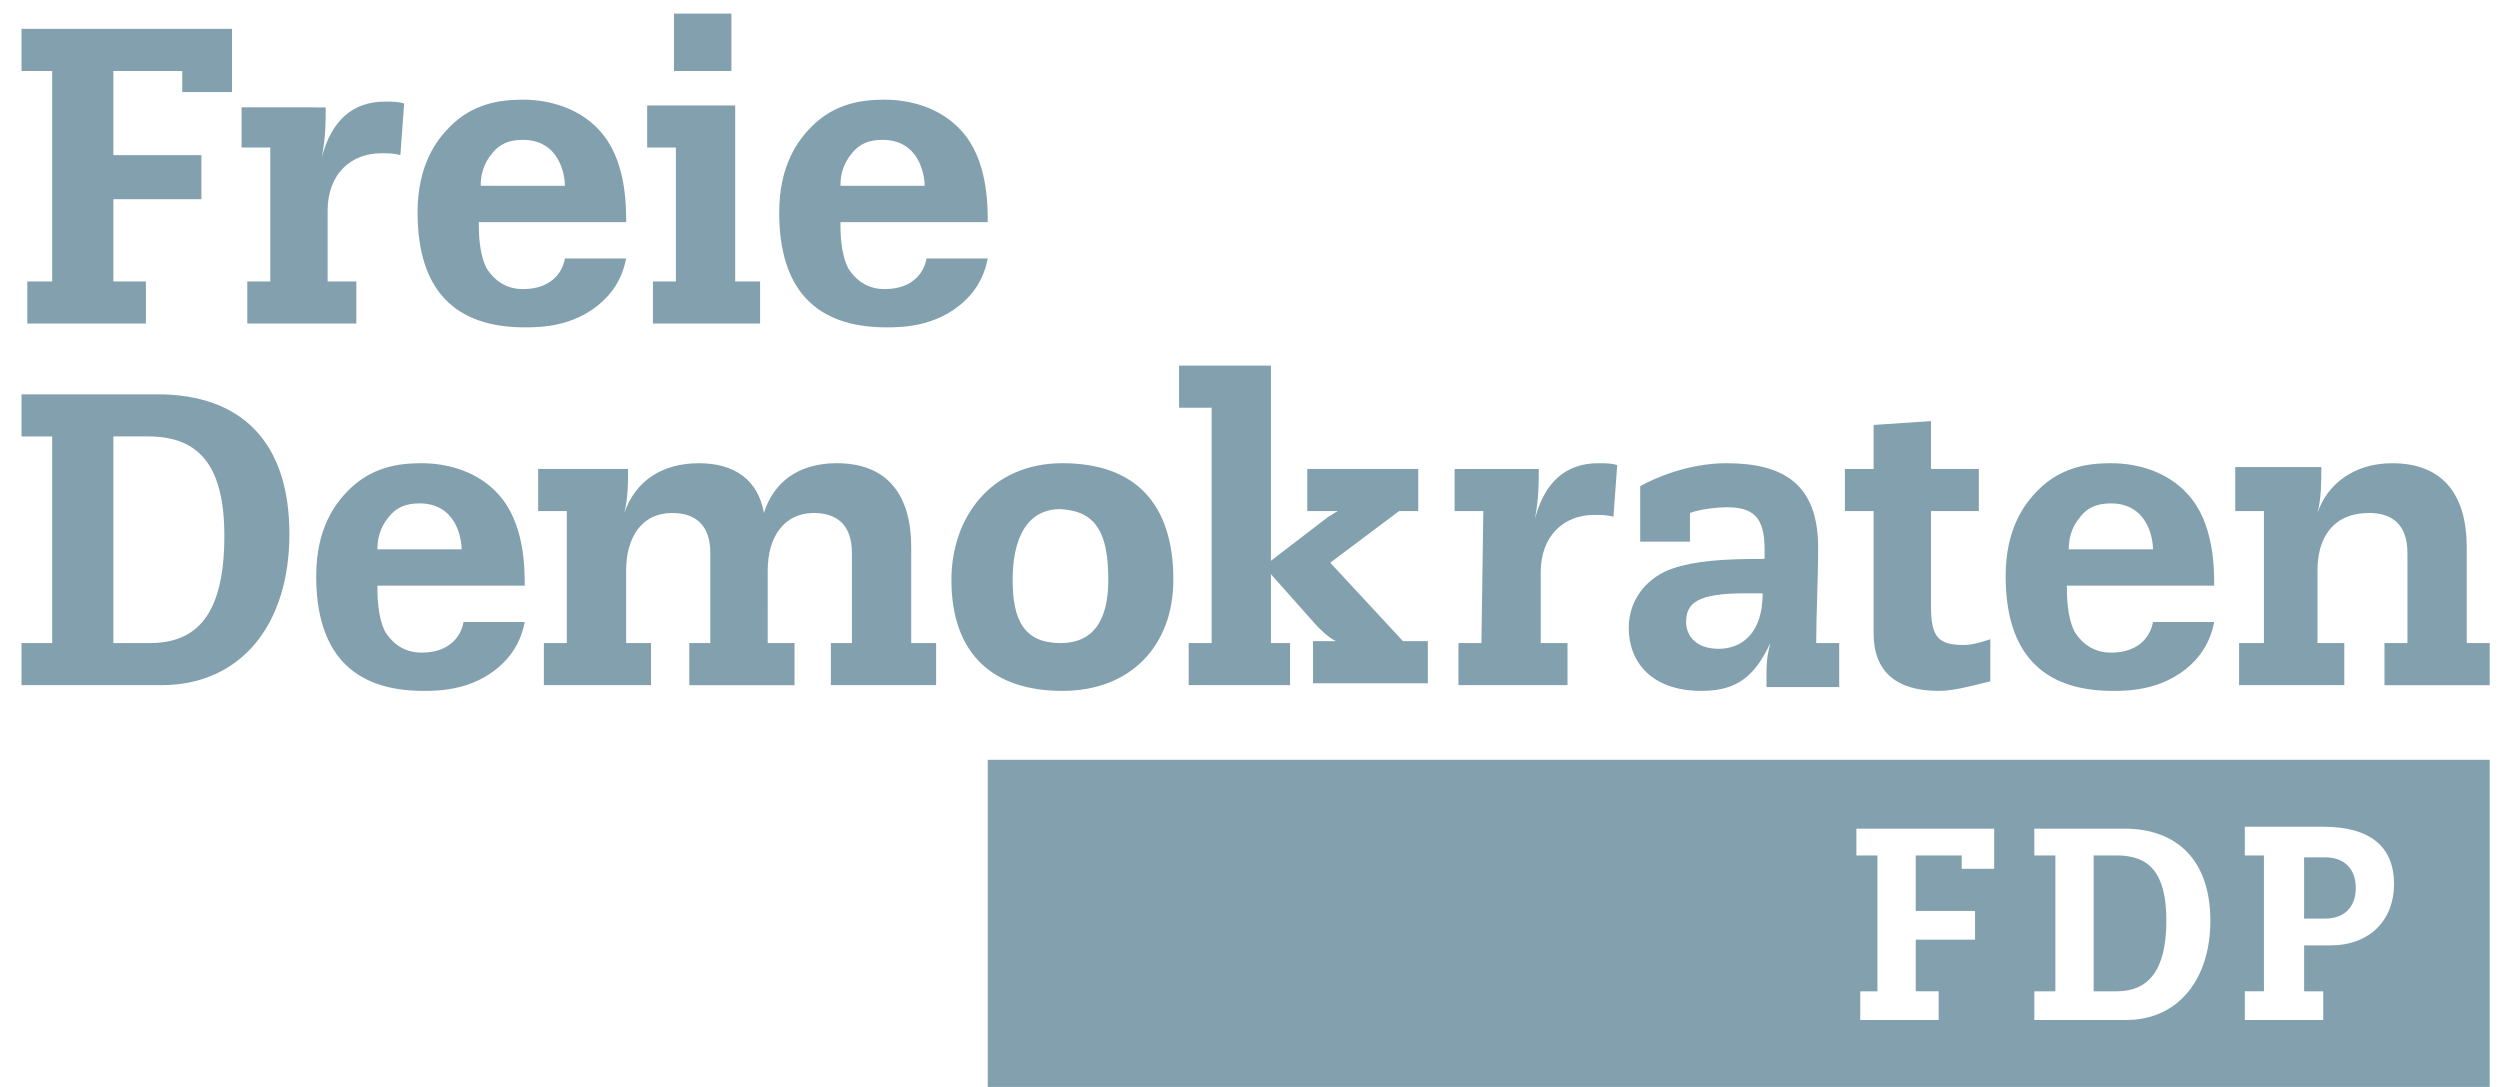
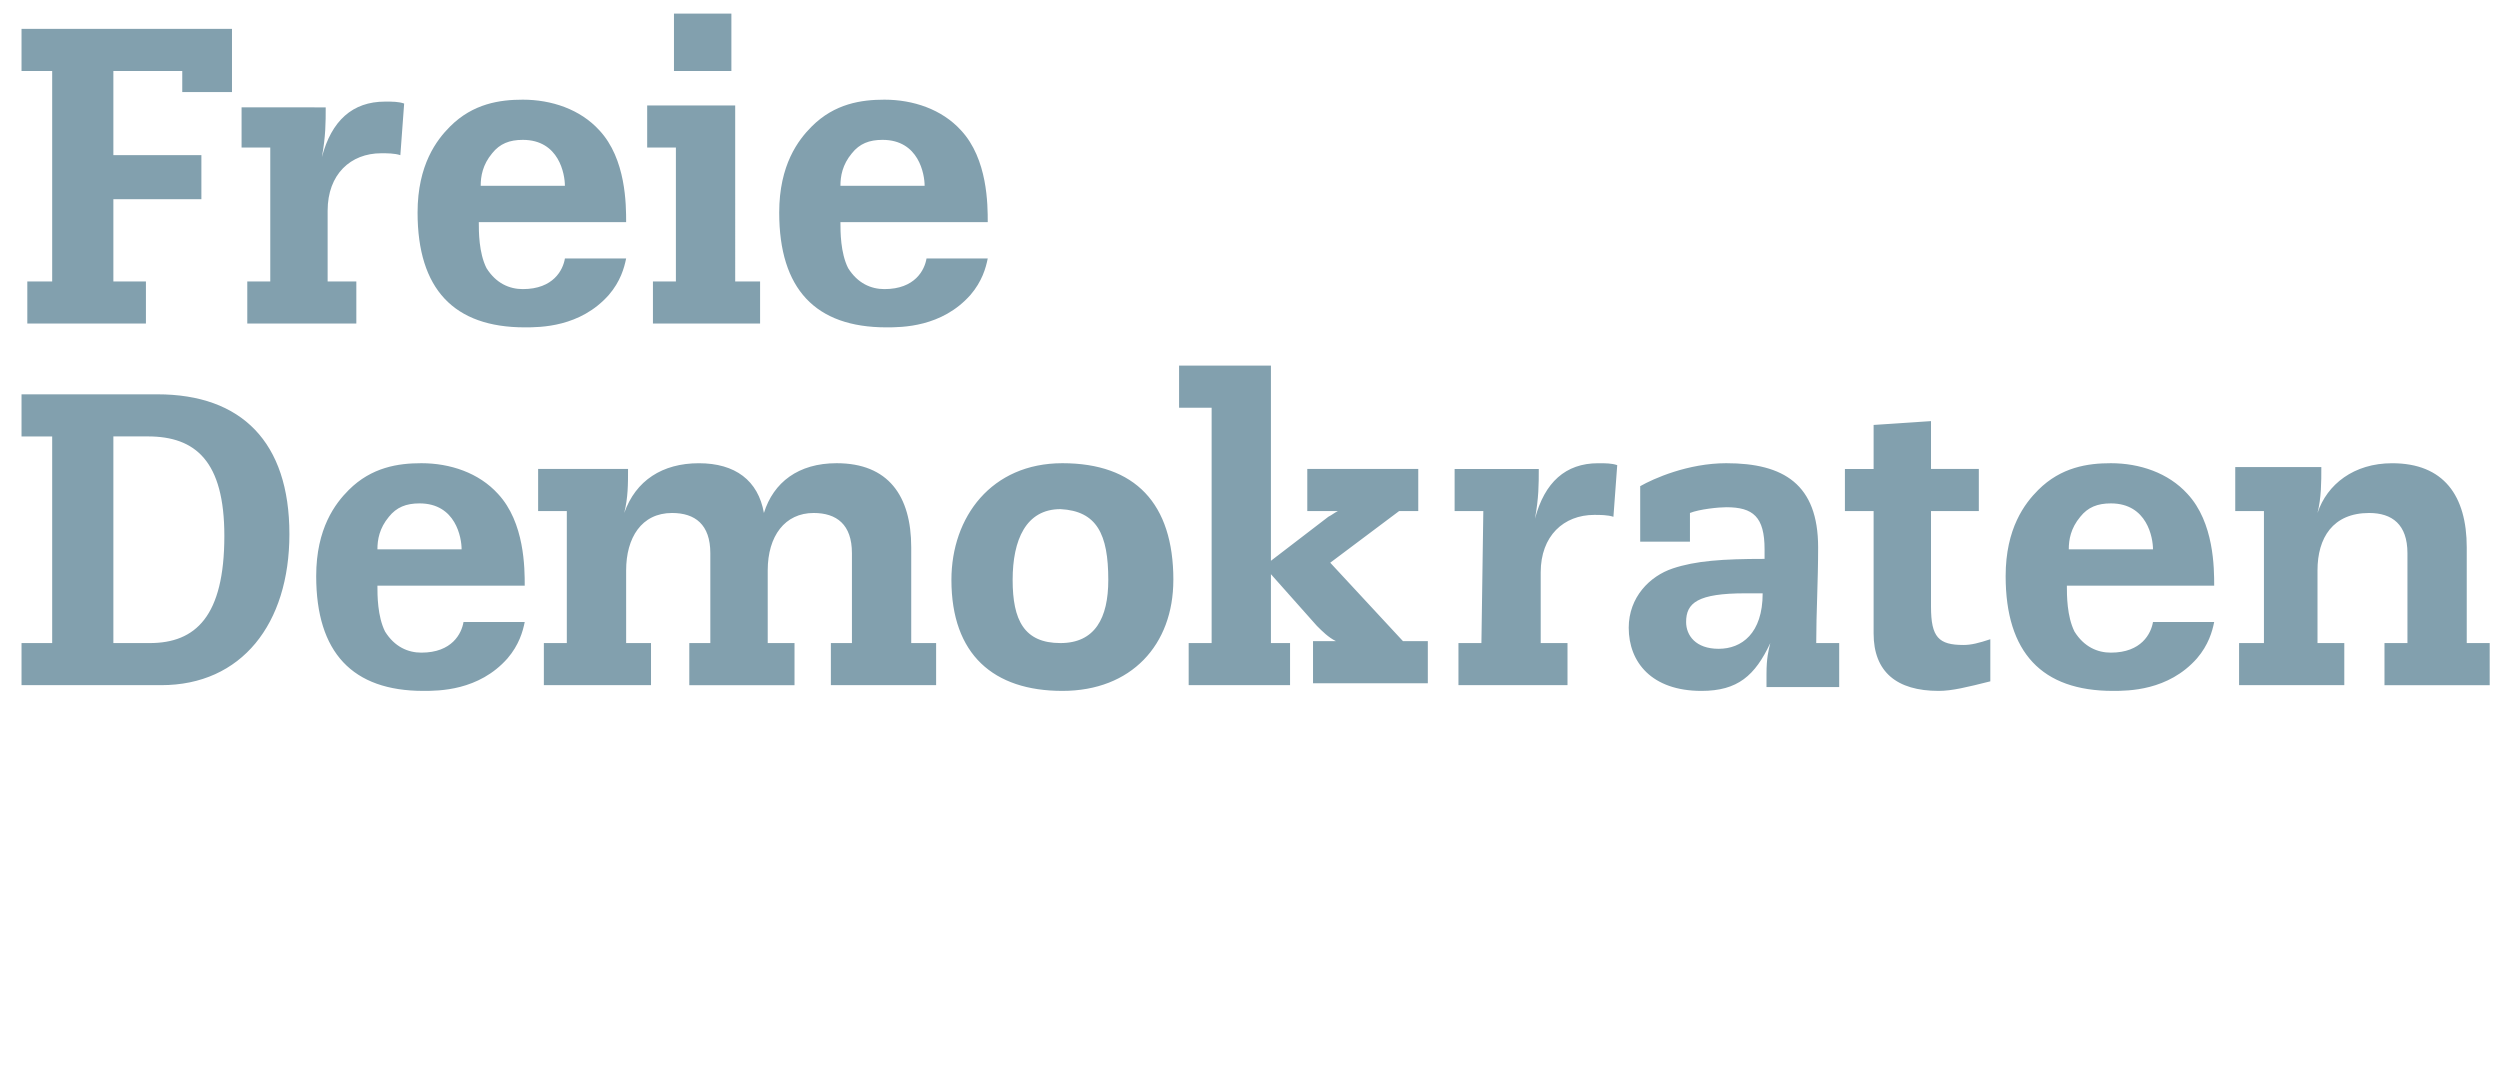
<svg xmlns="http://www.w3.org/2000/svg" width="92" height="40" fill="none" viewBox="0 0 92 40">
  <g clip-path="url(#a)">
    <path fill="#82A0AE" d="M20.789 9.512c-.07.423-.423 1.127-1.55 1.127-.492 0-.985-.211-1.337-.774-.282-.564-.282-1.338-.282-1.69h5.422c0-.634 0-2.324-.986-3.38-.704-.774-1.76-1.127-2.816-1.127-.845 0-1.83.141-2.676.986-.493.493-1.197 1.408-1.197 3.169 0 2.816 1.338 4.224 3.943 4.224.563 0 2.042 0 3.098-1.197.423-.493.563-.985.634-1.338h-2.253ZM17.69 6.837c0-.352.07-.775.422-1.197.282-.352.634-.493 1.127-.493 1.338 0 1.549 1.267 1.549 1.69H17.69Zm-.633 16.053c-.07.423-.422 1.127-1.549 1.127-.493 0-.985-.211-1.337-.774-.282-.564-.282-1.338-.282-1.69h5.421c0-.634 0-2.324-.985-3.38-.704-.775-1.76-1.127-2.817-1.127-.845 0-1.83.141-2.675.986-.493.493-1.197 1.408-1.197 3.169 0 2.816 1.338 4.224 3.943 4.224.563 0 2.042 0 3.098-1.197.422-.493.563-.986.633-1.338h-2.253Zm-3.168-2.675c0-.352.07-.775.422-1.197.282-.352.634-.493 1.127-.493 1.338 0 1.549 1.267 1.549 1.69h-3.098ZM79.23 22.89c-.071.423-.423 1.127-1.55 1.127-.493 0-.986-.211-1.338-.774-.281-.564-.281-1.338-.281-1.69h5.421c0-.634 0-2.324-.985-3.38-.704-.775-1.76-1.127-2.817-1.127-.845 0-1.83.141-2.675.986-.493.493-1.197 1.408-1.197 3.169 0 2.816 1.337 4.224 3.943 4.224.563 0 2.041 0 3.098-1.197.422-.493.563-.986.633-1.338H79.23Zm-3.099-2.675c0-.352.07-.775.423-1.197.281-.352.633-.493 1.126-.493 1.338 0 1.55 1.267 1.55 1.69h-3.1ZM34.096 9.512c-.07.423-.422 1.127-1.549 1.127-.492 0-.985-.211-1.337-.774-.282-.564-.282-1.338-.282-1.69h5.421c0-.634 0-2.324-.985-3.38-.704-.774-1.76-1.127-2.817-1.127-.845 0-1.83.141-2.675.986-.493.493-1.197 1.408-1.197 3.169 0 2.816 1.338 4.224 3.943 4.224.563 0 2.042 0 3.098-1.197.422-.493.563-.985.633-1.338h-2.253Zm-3.168-2.675c0-.352.07-.775.422-1.197.282-.352.634-.493 1.127-.493 1.338 0 1.549 1.267 1.549 1.69h-3.098ZM10.65 19.651c0-3.38-1.76-5.14-4.858-5.14h-5v1.55H1.92v7.604H.792v1.549h5.14c2.958 0 4.718-2.253 4.718-5.563Zm-2.394.07c0 2.958-1.056 3.944-2.746 3.944H4.172V16.06H5.44c1.76 0 2.816.915 2.816 3.66Zm22.32 5.493h3.873v-1.55h-.916v-3.52c0-1.9-.845-3.098-2.746-3.098-1.408 0-2.323.704-2.675 1.831-.212-1.197-1.056-1.83-2.394-1.83s-2.324.633-2.746 1.83c.14-.563.14-1.056.14-1.62h-3.309v1.55h1.056v4.858h-.845v1.549h3.943v-1.55h-.915V20.99c0-1.197.563-2.112 1.69-2.112.845 0 1.408.422 1.408 1.479v3.309h-.774v1.549h3.872v-1.55h-.986V20.99c0-1.267.634-2.112 1.69-2.112.845 0 1.409.422 1.409 1.479v3.309h-.775v1.549Zm12.604-3.873c0-2.816-1.409-4.295-4.084-4.295-2.606 0-4.084 1.972-4.084 4.295 0 2.746 1.549 4.084 4.084 4.084 2.534 0 4.083-1.69 4.083-4.084Zm-2.395 0c0 1.409-.492 2.324-1.76 2.324-1.338 0-1.76-.845-1.76-2.324 0-1.478.493-2.605 1.76-2.605 1.338.07 1.76.916 1.76 2.605Zm2.958 3.873h3.731v-1.55h-.704V21.13l1.69 1.901c.211.211.423.423.704.564h-.845v1.549h4.225v-1.55h-.915l-2.676-2.886 2.535-1.901h.704v-1.55h-4.084v1.55h1.127c-.141.07-.212.14-.352.21l-2.113 1.62v-7.182h-3.38v1.55h1.198v8.66h-.845v1.549Zm10.773-1.549h-.845v1.549h4.013v-1.55h-.986V21.06c0-1.338.845-2.112 1.972-2.112.21 0 .493 0 .704.07l.14-1.901c-.21-.07-.422-.07-.704-.07-1.196 0-1.97.703-2.323 2.041.14-.774.14-1.267.14-1.83H53.53v1.549h1.056l-.07 4.858Zm13.236 0h-.915c0-1.127.07-2.253.07-3.52 0-2.324-1.267-3.099-3.38-3.099-1.407 0-2.675.564-3.168.845v2.042h1.831v-1.056c.352-.14 1.056-.211 1.338-.211.986 0 1.408.352 1.408 1.549v.352c-1.549 0-2.535.07-3.38.352-.844.282-1.619 1.056-1.619 2.183 0 1.267.845 2.323 2.676 2.323 1.337 0 1.971-.563 2.534-1.76-.07.282-.14.563-.14 1.127v.492h2.675v-1.62h.07Zm-2.886-1.83c0 1.478-.775 2.041-1.62 2.041-.845 0-1.197-.493-1.197-.986 0-.704.423-1.056 2.183-1.056h.634Zm4.084-4.577h-1.057v1.549h1.056v4.506c0 1.408.845 2.112 2.394 2.112.493 0 1.056-.14 1.901-.352v-1.549c-.422.14-.704.211-.986.211-.915 0-1.197-.281-1.197-1.408v-3.52h1.76v-1.55h-1.76v-1.76l-2.112.141v1.62Zm14.222 6.407h-.774v1.549h3.872v-1.55h-.986V20.99c0-1.197.564-2.112 1.901-2.112.846 0 1.409.422 1.409 1.479v3.309h-.845v1.549h3.943v-1.55h-.916v-3.52c0-1.9-.844-3.098-2.745-3.098-1.409 0-2.395.775-2.747 1.831.141-.563.141-1.127.141-1.69h-3.168v1.62h1.056v4.858h-.14ZM.792 1.063v1.55H1.92v7.744h-.915v1.55H5.37v-1.55H4.172V7.33h3.239V5.71H4.172V2.612h2.535v.775h1.83V1.063H.793Zm9.154 9.294H9.1v1.55h4.013v-1.55h-1.056V7.752c0-1.338.845-2.112 1.972-2.112.21 0 .492 0 .704.07l.14-1.9c-.21-.071-.422-.071-.704-.071-1.197 0-1.971.704-2.323 2.042.14-.775.14-1.268.14-1.83H8.89v1.478h1.056v4.928Zm14.927 0h-.845v1.55h3.943v-1.55h-.916V3.88h-3.239v1.549h1.057v4.928ZM26.915.5h-2.113v2.112h2.113V.5Z" />
-     <path fill="#82A0AE" fill-rule="evenodd" d="M91.621 27.96H36.35V40h55.27V27.96Zm-10.28 5.914c0-2.182-1.196-3.38-3.168-3.38h-3.31v.986h.775v5h-.774v1.056h3.38c1.9 0 3.098-1.479 3.098-3.662Zm1.972-2.394h-.704v-1.056h2.887c1.69 0 2.605.704 2.605 2.112 0 1.338-.915 2.254-2.324 2.254h-.985v1.69h.704v1.056h-2.887v-1.057h.704V31.48Zm-11.125.493h1.197v-1.478h-5.07v.985h.775v5h-.633v1.056h2.886v-1.057H70.5v-1.9h2.182v-1.057H70.5V31.48h1.69v.493Z" clip-rule="evenodd" />
-     <path fill="#82A0AE" fill-rule="evenodd" d="M77.891 36.48c1.127 0 1.831-.705 1.831-2.606 0-1.76-.634-2.394-1.83-2.394h-.846v5h.845Zm8.802-3.803c0 .704-.423 1.127-1.127 1.127h-.775V31.55h.775c.704 0 1.127.422 1.127 1.126Z" clip-rule="evenodd" />
  </g>
  <defs>
    <clipPath id="a">
      <path fill="#fff" d="M.792.5h90.829V40H.792z" />
    </clipPath>
  </defs>
</svg>